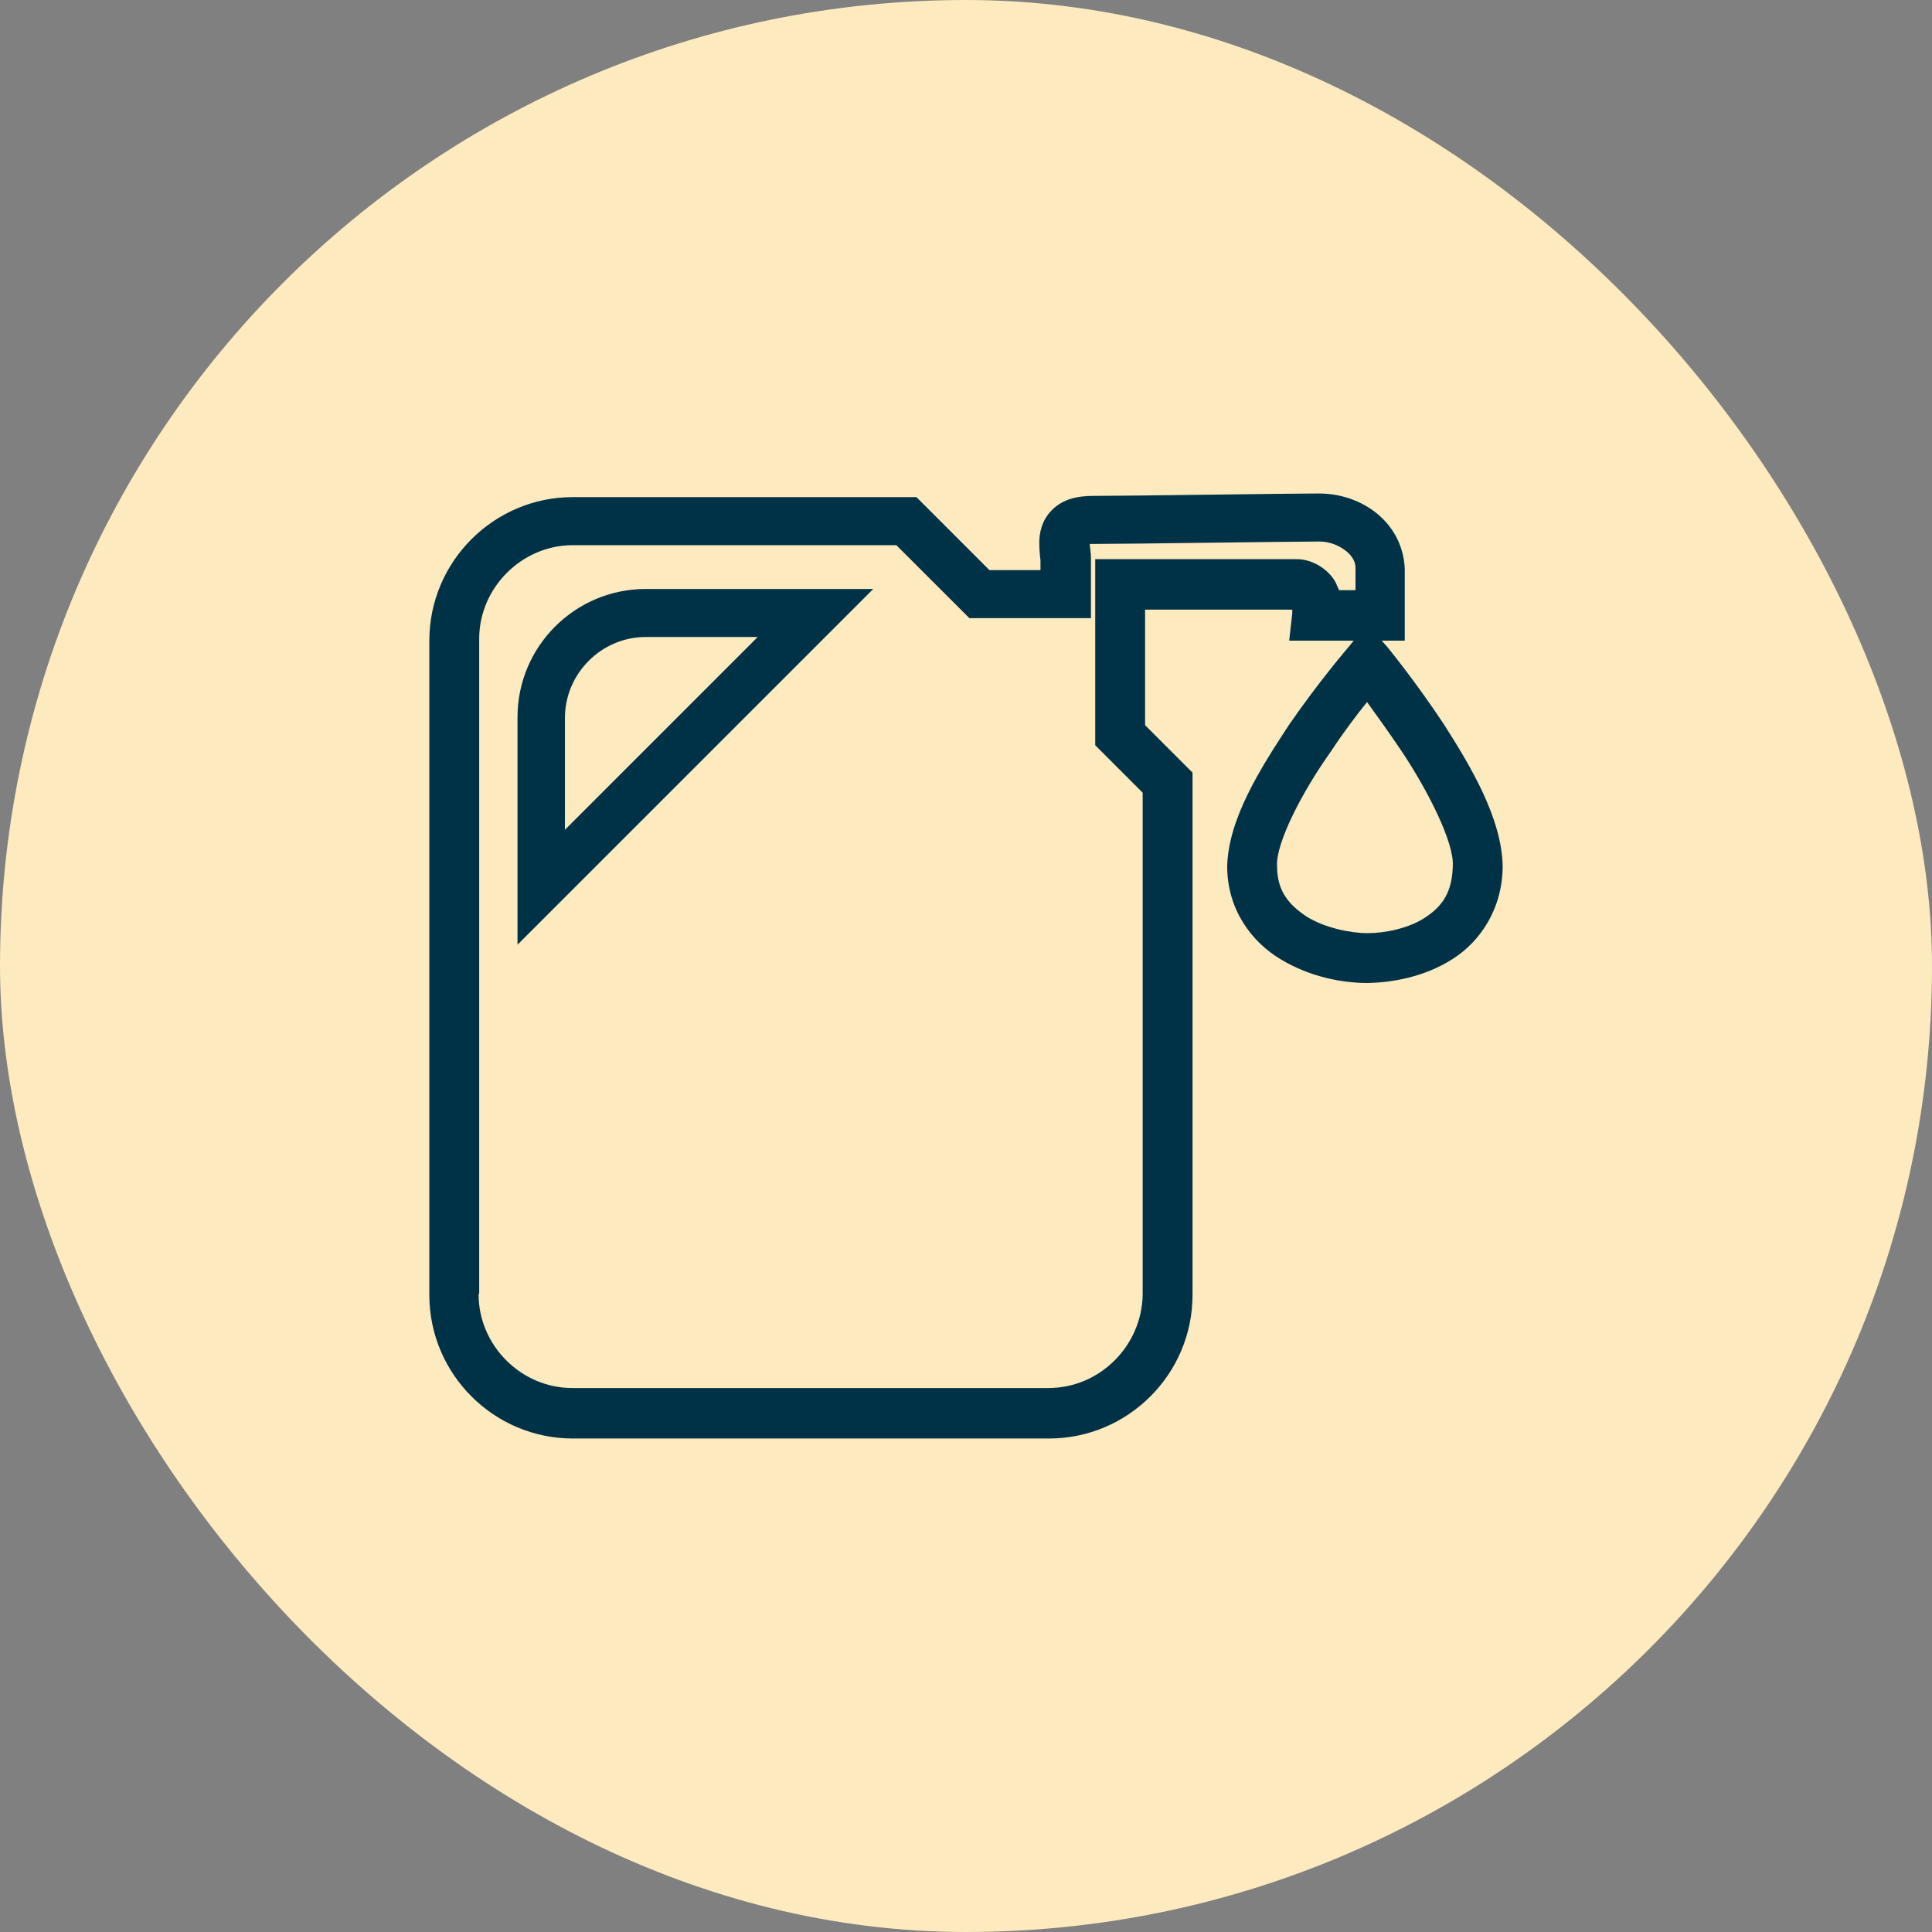
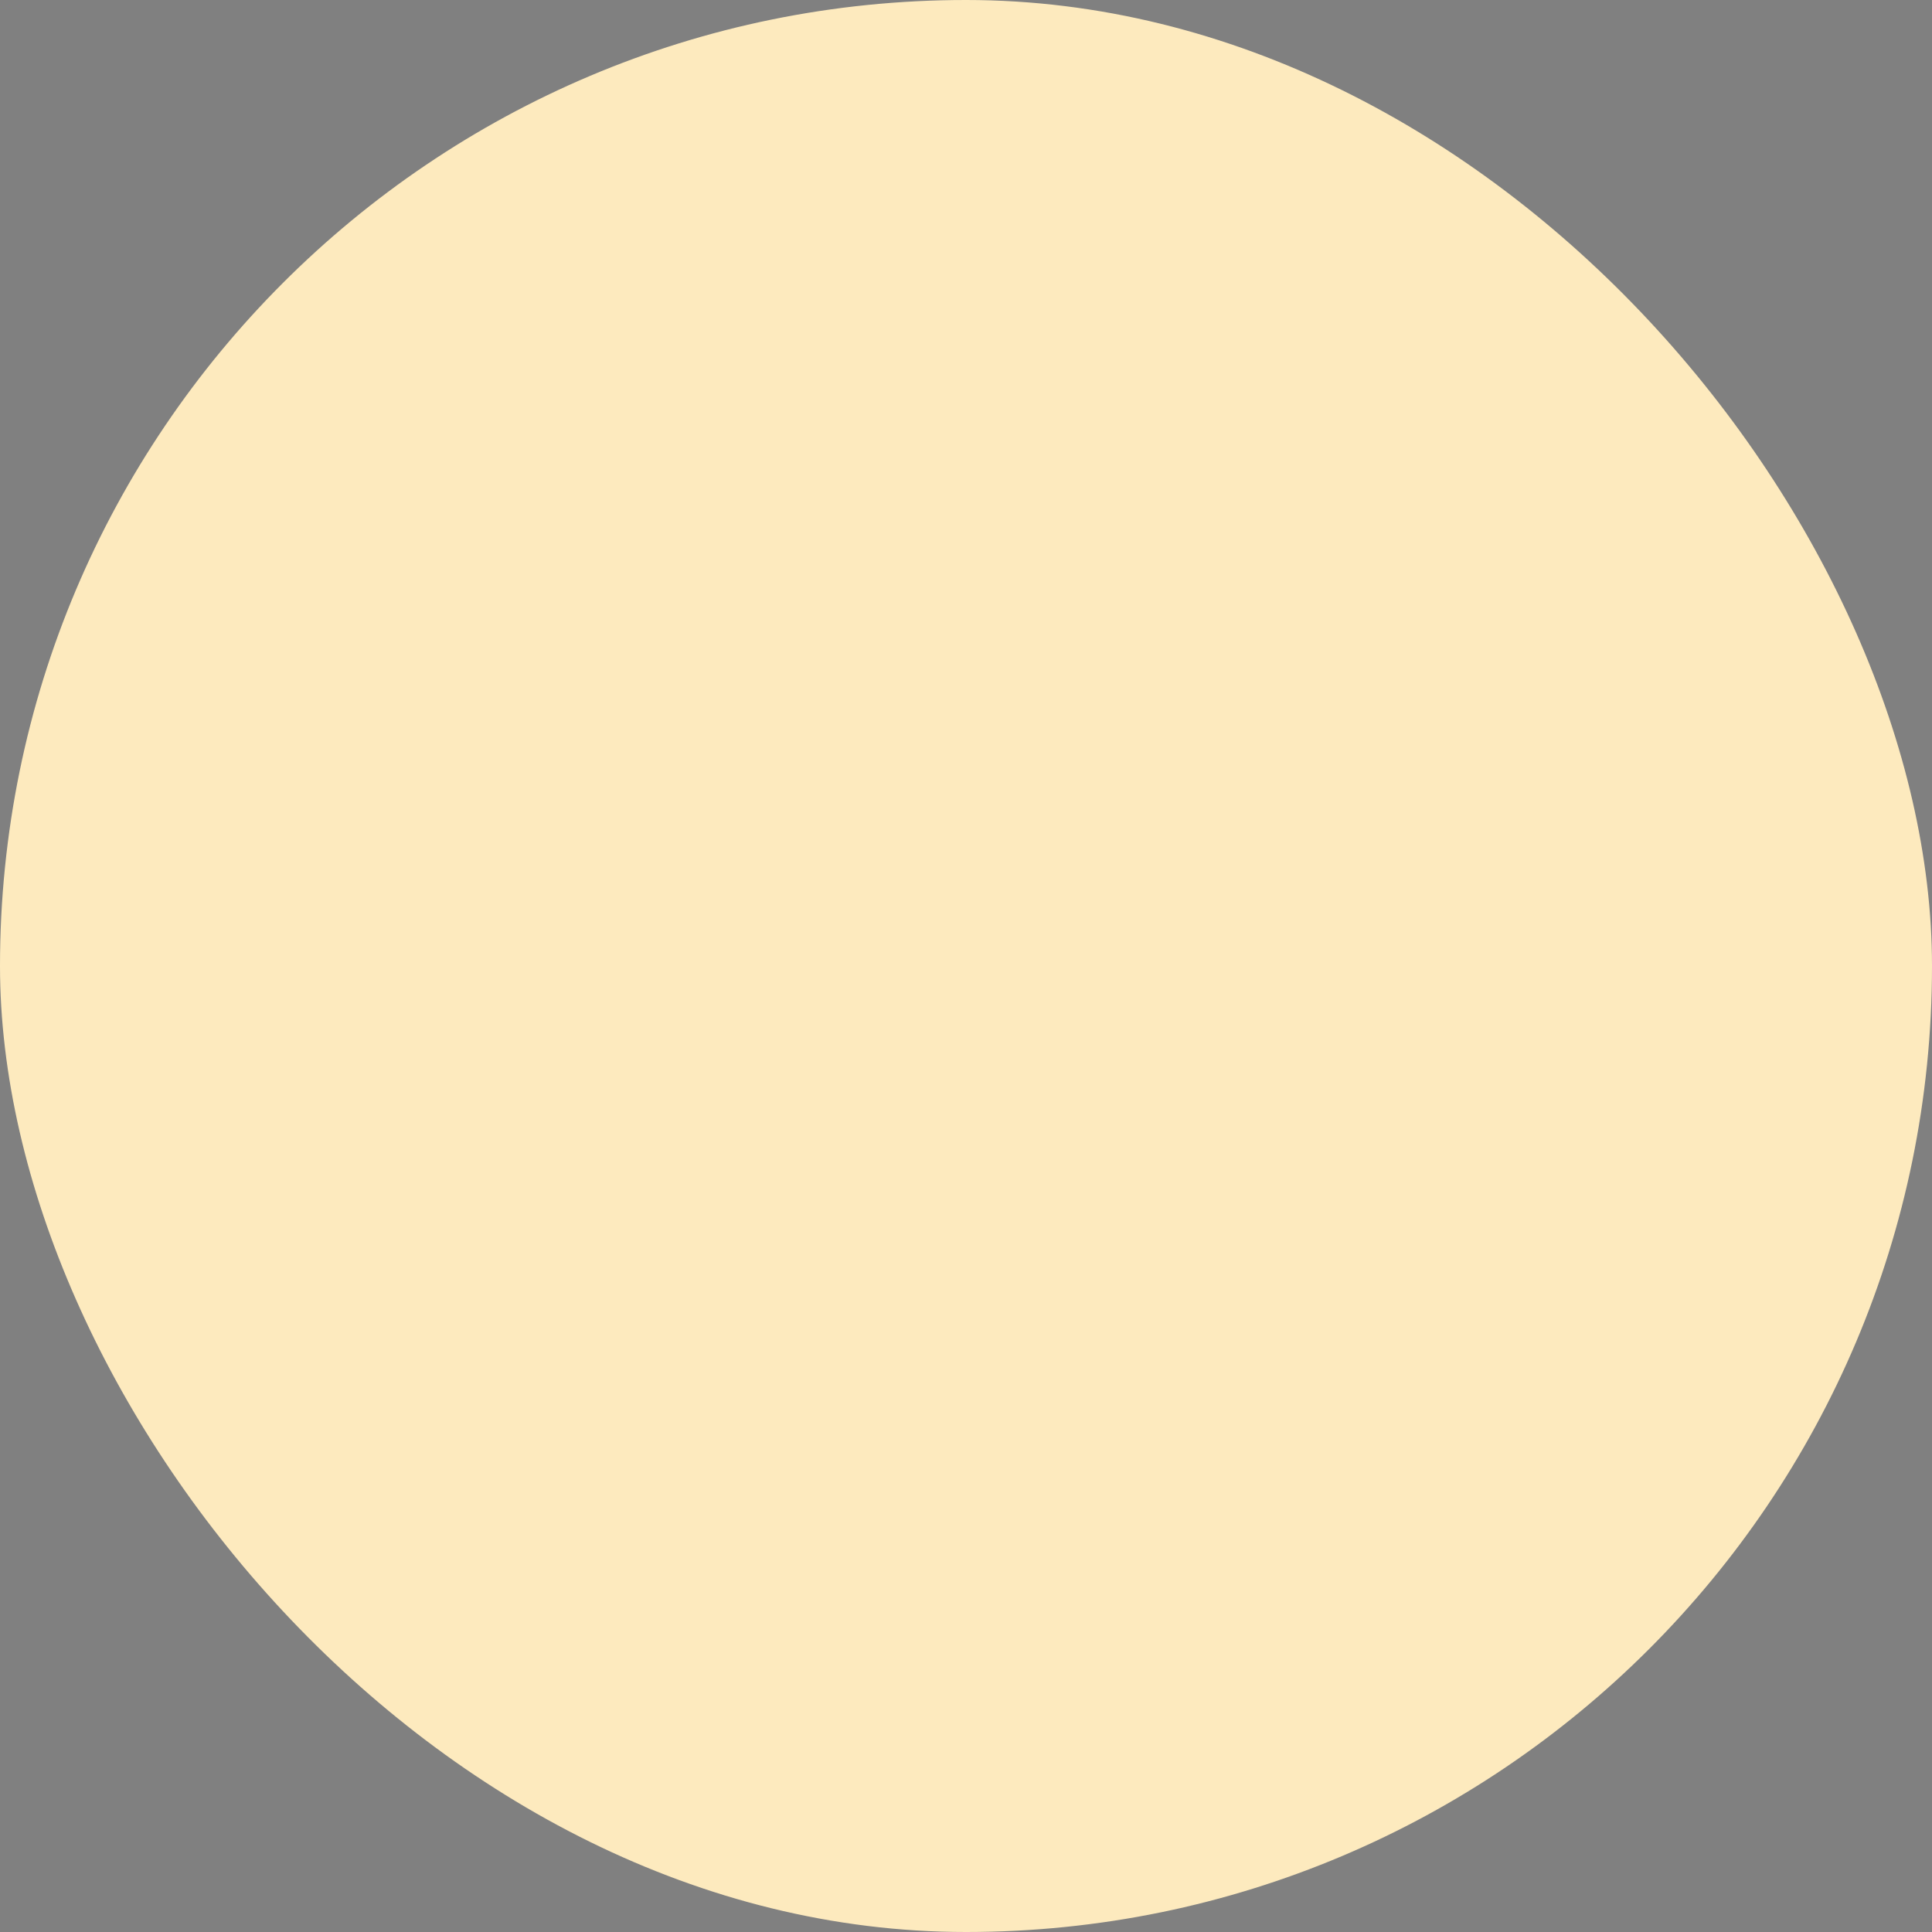
<svg xmlns="http://www.w3.org/2000/svg" width="72" height="72" viewBox="0 0 72 72" fill="none">
  <rect x="0" y="0" width="72" height="72" fill="#808080" stroke="none" />
  <rect width="72" height="72" rx="36" fill="#FDEABE" />
-   <path d="M24.068 21.949H32.544L19.286 35.206V26.73C19.286 24.079 21.439 21.949 24.068 21.949ZM21.054 30.923L28.238 23.739H24.068C22.414 23.739 21.054 25.099 21.054 26.753V30.946V30.923ZM21.326 18.526H34.153L36.873 21.246H38.776V20.884C38.776 20.884 38.731 20.566 38.731 20.226C38.731 19.909 38.799 19.41 39.207 19.003C39.615 18.595 40.159 18.481 40.725 18.481C42.085 18.481 47.955 18.391 49.156 18.391C50.788 18.391 52.283 19.501 52.351 21.201V23.875H51.49L51.694 24.102C51.694 24.102 52.737 25.371 53.802 26.98C54.844 28.611 55.955 30.493 56 32.26C56 33.869 55.162 35.093 54.119 35.75C53.077 36.407 51.921 36.611 50.969 36.634C50.017 36.634 48.816 36.407 47.728 35.75C46.663 35.116 45.734 33.915 45.734 32.283C45.779 30.515 46.958 28.657 48.045 27.002C49.156 25.393 50.244 24.124 50.266 24.102L50.448 23.875H48.045L48.159 22.855C48.159 22.855 48.159 22.764 48.159 22.719H42.674V27.025L44.442 28.793V48.26C44.442 51.206 42.04 53.609 39.093 53.609H21.348C18.402 53.609 16 51.206 16 48.26V23.875C16 20.929 18.402 18.526 21.348 18.526H21.326ZM49.587 28.022C48.521 29.518 47.547 31.422 47.592 32.26C47.592 33.212 48.023 33.711 48.703 34.164C49.36 34.572 50.312 34.776 50.969 34.776C51.626 34.776 52.51 34.595 53.122 34.187C53.734 33.779 54.119 33.28 54.142 32.26C54.187 31.399 53.235 29.495 52.238 28C51.762 27.297 51.309 26.662 50.946 26.164C50.561 26.64 50.062 27.297 49.587 28.022ZM17.836 48.237C17.836 50.141 19.422 51.728 21.326 51.728H39.071C40.997 51.728 42.561 50.141 42.584 48.237V29.541L40.816 27.773V20.838H48.272C48.997 20.816 49.632 21.337 49.813 21.79C49.836 21.858 49.881 21.926 49.904 21.994H50.516V21.155C50.516 20.974 50.425 20.747 50.176 20.544C49.926 20.34 49.564 20.181 49.178 20.181C48 20.181 42.153 20.271 40.748 20.271C40.703 20.271 40.657 20.271 40.612 20.271C40.612 20.385 40.657 20.566 40.657 20.815V23.036H36.125L33.405 20.317H21.348C19.445 20.317 17.858 21.903 17.858 23.807V48.192L17.836 48.237Z" fill="#003247" />
</svg>